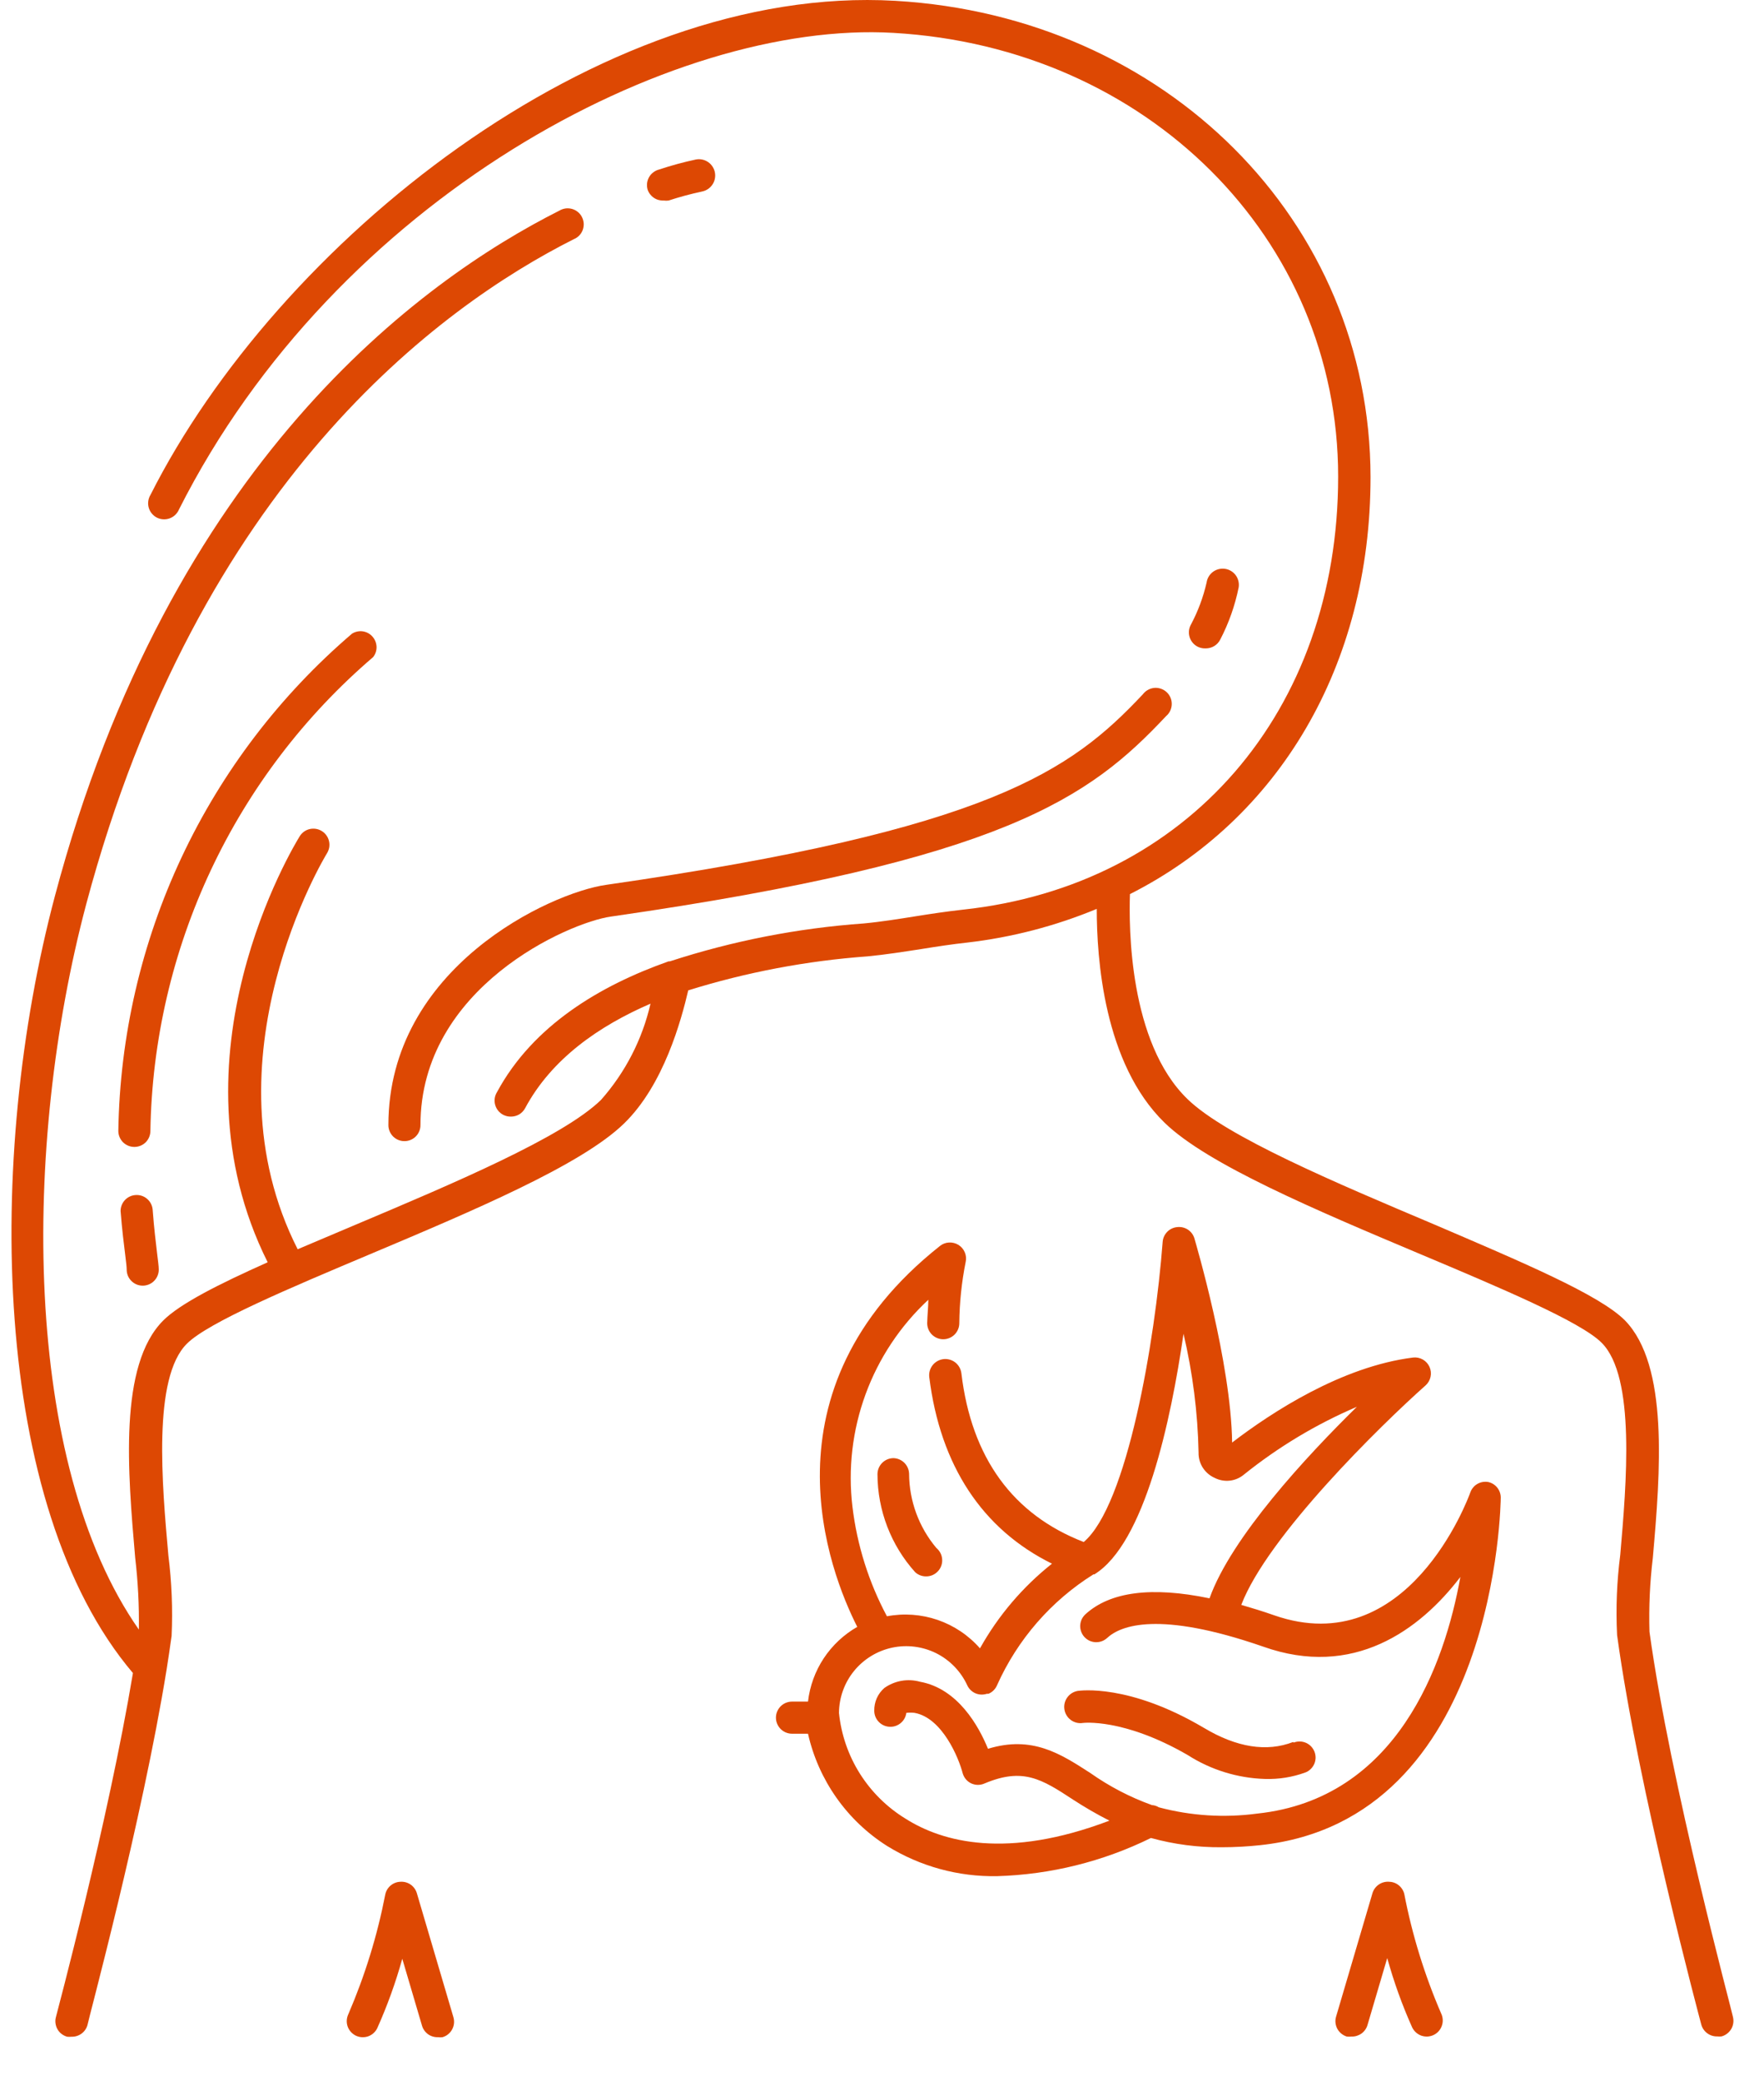
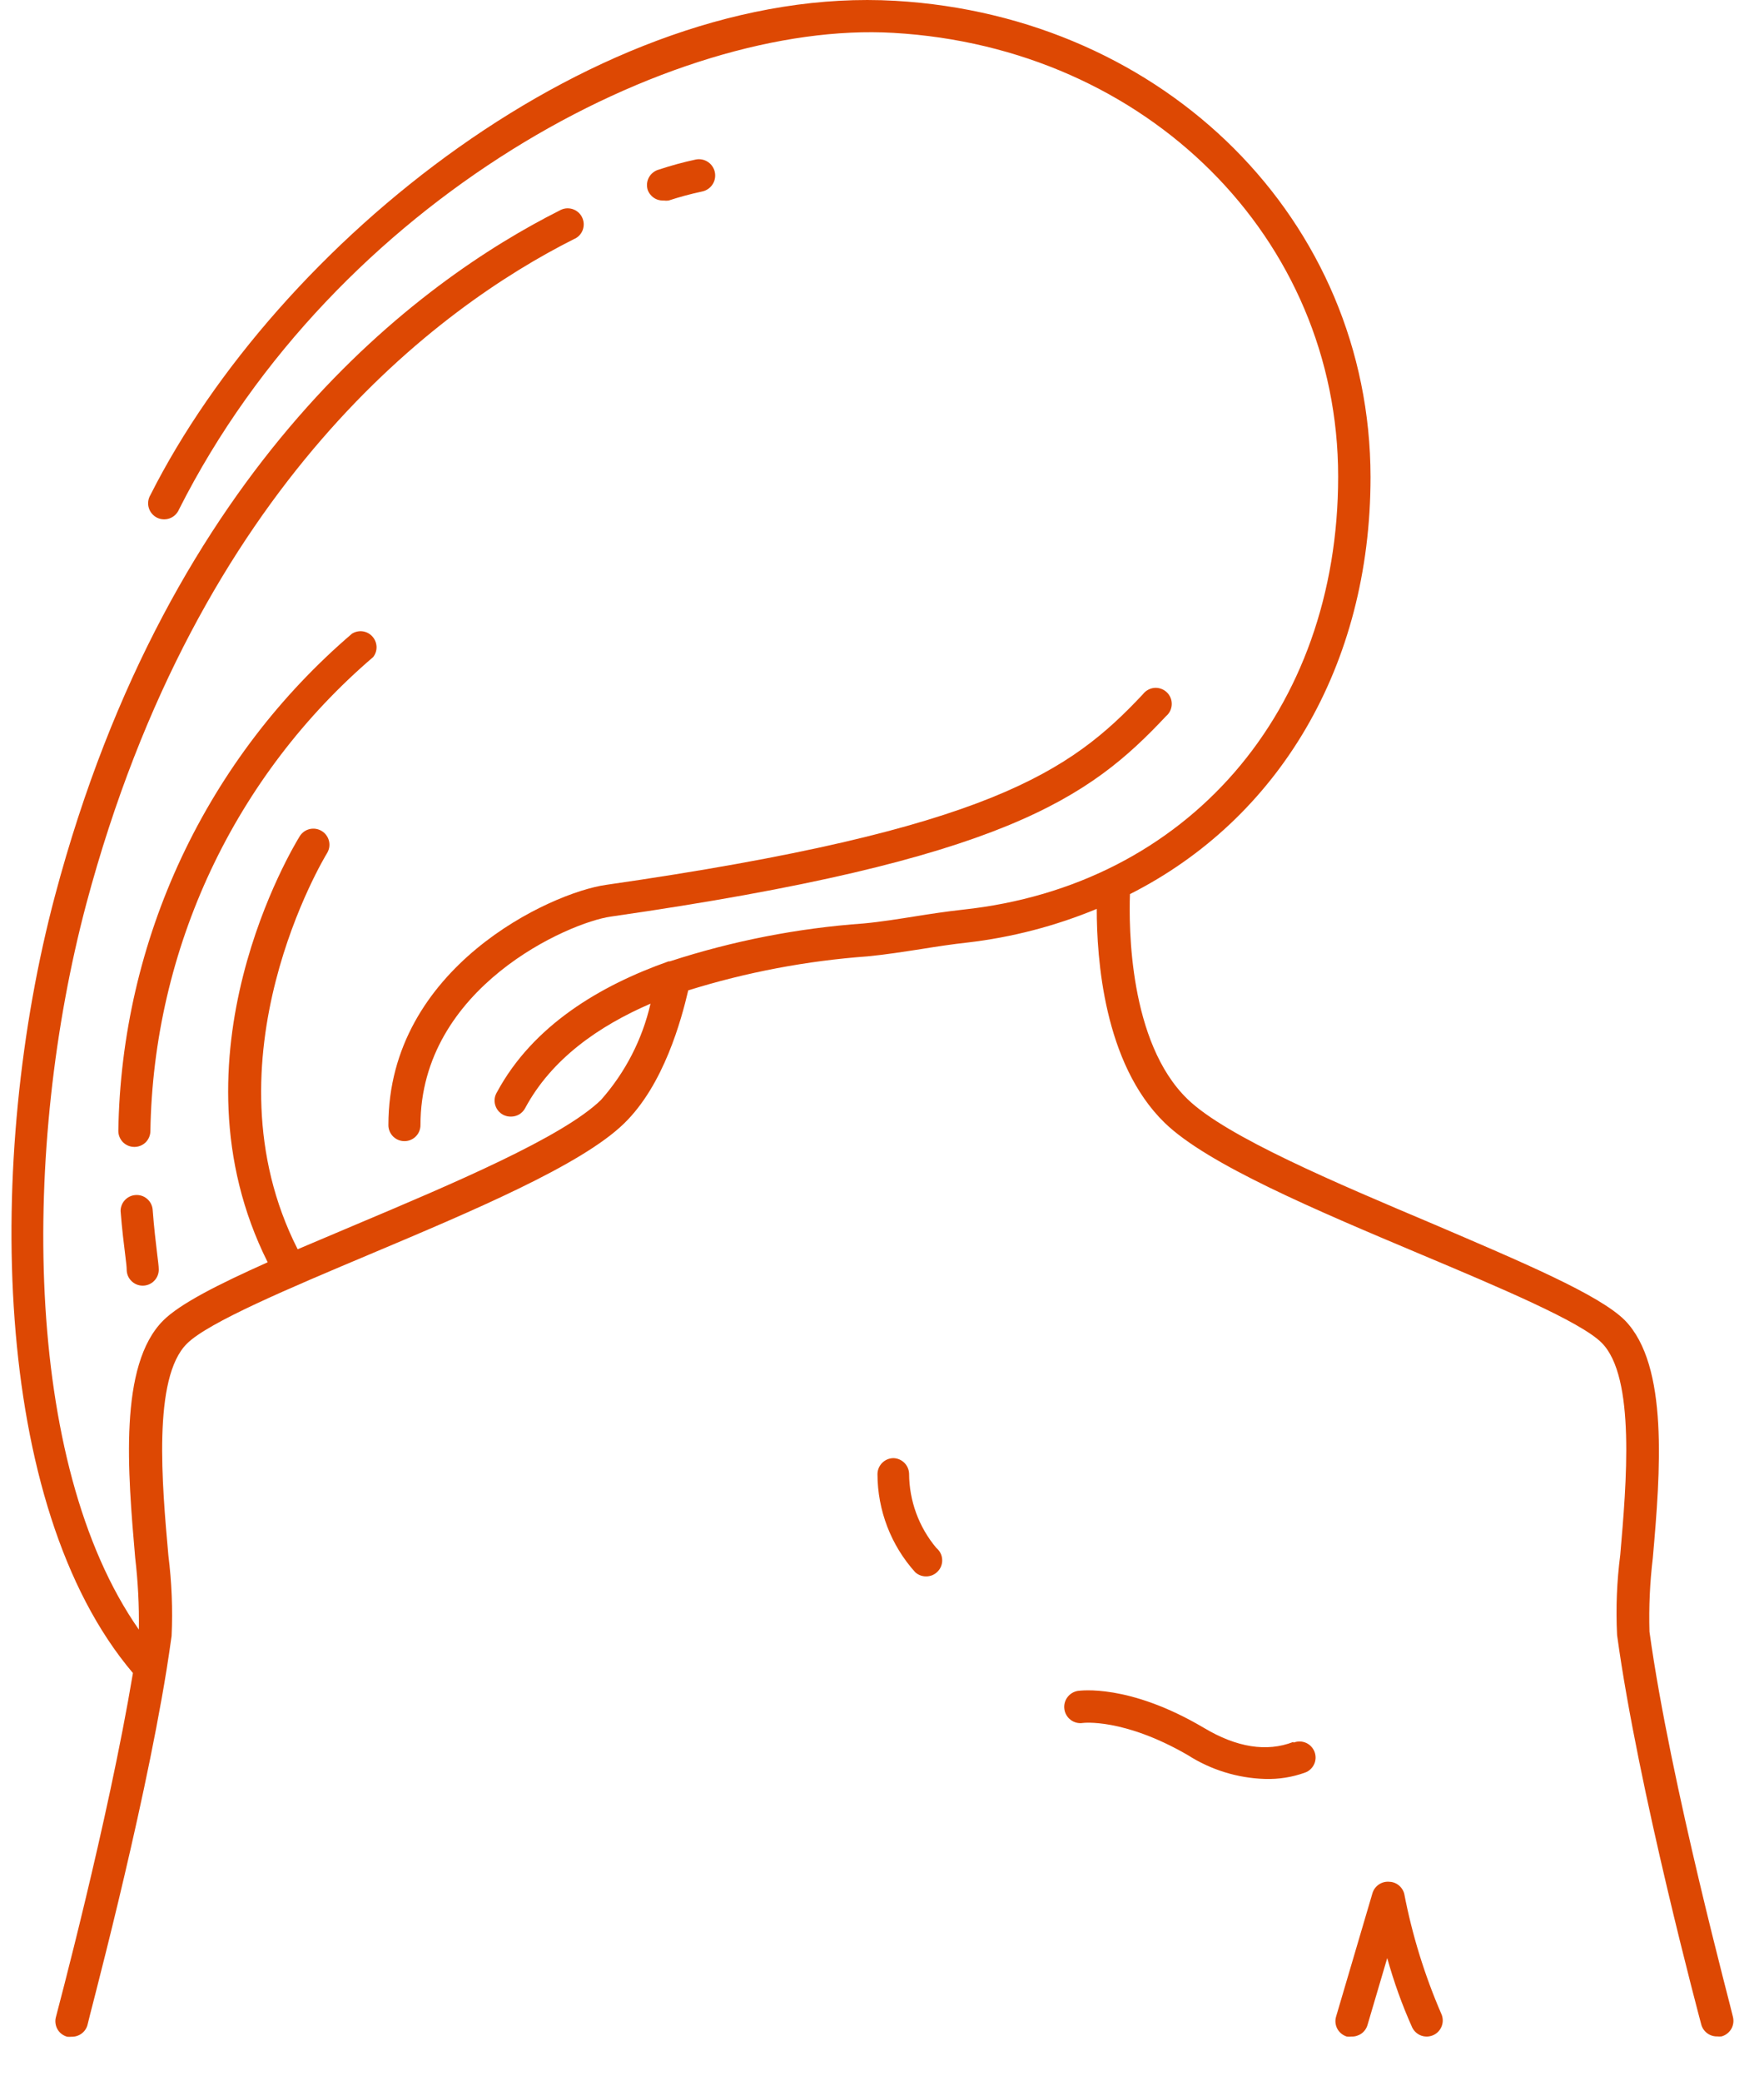
<svg xmlns="http://www.w3.org/2000/svg" width="39" height="46" viewBox="0 0 39 46" fill="none">
  <path d="M30.698 41.599C30.62 41.596 30.542 41.619 30.478 41.665C30.414 41.71 30.367 41.776 30.344 41.851L29.539 44.582C29.512 44.672 29.523 44.768 29.567 44.851C29.612 44.933 29.687 44.994 29.776 45.022C29.811 45.026 29.845 45.026 29.879 45.022C29.958 45.025 30.036 45.001 30.101 44.955C30.165 44.909 30.212 44.842 30.234 44.766L30.67 43.287C30.816 43.812 31 44.326 31.223 44.823C31.265 44.907 31.338 44.972 31.427 45.003C31.516 45.033 31.614 45.027 31.698 44.986C31.783 44.945 31.848 44.871 31.878 44.782C31.909 44.693 31.903 44.596 31.862 44.511C31.495 43.661 31.221 42.774 31.046 41.865C31.026 41.789 30.981 41.721 30.918 41.672C30.855 41.624 30.778 41.599 30.698 41.599Z" fill="#DD4803" />
-   <path d="M8.851 41.6C8.772 41.603 8.697 41.632 8.636 41.683C8.576 41.734 8.534 41.803 8.518 41.88C8.342 42.789 8.068 43.676 7.702 44.526C7.682 44.568 7.67 44.613 7.667 44.66C7.664 44.706 7.67 44.753 7.685 44.797C7.716 44.886 7.781 44.959 7.865 45.001C7.95 45.042 8.047 45.048 8.137 45.018C8.226 44.987 8.299 44.922 8.34 44.838C8.563 44.34 8.748 43.827 8.894 43.302L9.33 44.781C9.352 44.857 9.399 44.923 9.463 44.97C9.527 45.016 9.605 45.039 9.684 45.036C9.717 45.041 9.751 45.041 9.784 45.036C9.874 45.01 9.95 44.949 9.995 44.866C10.041 44.784 10.051 44.687 10.025 44.596L9.22 41.866C9.199 41.785 9.151 41.715 9.084 41.666C9.016 41.617 8.934 41.594 8.851 41.6Z" fill="#DD4803" />
  <path d="M1.237 44.589C1.224 44.634 1.221 44.681 1.227 44.727C1.233 44.774 1.247 44.818 1.27 44.859C1.293 44.9 1.324 44.935 1.361 44.964C1.398 44.992 1.44 45.013 1.485 45.026C1.517 45.029 1.549 45.029 1.581 45.026C1.661 45.028 1.739 45.004 1.804 44.956C1.868 44.909 1.915 44.84 1.935 44.763C1.935 44.714 3.141 40.267 3.684 36.905C3.723 36.65 3.762 36.405 3.794 36.164C3.821 35.572 3.797 34.979 3.723 34.391C3.584 32.827 3.368 30.458 4.134 29.703C4.602 29.235 6.403 28.476 8.145 27.742C10.46 26.766 12.854 25.756 13.797 24.837C14.677 23.983 15.063 22.547 15.216 21.894C16.505 21.492 17.837 21.24 19.184 21.142C19.588 21.103 19.989 21.039 20.379 20.979C20.709 20.926 21.053 20.873 21.386 20.837C22.37 20.723 23.333 20.472 24.248 20.093C24.248 21.174 24.4 23.508 25.748 24.82C26.691 25.738 29.085 26.749 31.4 27.724C33.142 28.458 34.947 29.217 35.411 29.685C36.166 30.44 35.957 32.809 35.822 34.373C35.746 34.961 35.722 35.554 35.752 36.146C36.216 39.55 37.599 44.703 37.613 44.756C37.634 44.833 37.68 44.901 37.745 44.949C37.809 44.997 37.888 45.021 37.968 45.019C37.998 45.022 38.029 45.022 38.06 45.019C38.105 45.007 38.148 44.986 38.185 44.957C38.222 44.929 38.253 44.893 38.277 44.853C38.3 44.812 38.315 44.767 38.321 44.721C38.327 44.675 38.324 44.627 38.312 44.582C38.312 44.533 36.929 39.423 36.468 36.072C36.452 35.527 36.477 34.981 36.542 34.44C36.709 32.54 36.897 30.185 35.925 29.189C35.358 28.621 33.659 27.905 31.691 27.061C29.542 26.153 27.106 25.125 26.255 24.298C24.957 23.043 24.957 20.479 24.982 19.766C28.262 18.107 30.301 14.731 30.301 10.546C30.294 4.887 25.78 0.365 19.794 0.018C13.219 -0.362 6.123 5.394 3.325 10.944C3.3 10.985 3.284 11.032 3.278 11.08C3.271 11.129 3.275 11.178 3.289 11.225C3.302 11.271 3.325 11.315 3.356 11.352C3.387 11.39 3.426 11.421 3.469 11.443C3.513 11.465 3.56 11.478 3.609 11.48C3.658 11.483 3.706 11.476 3.752 11.459C3.798 11.442 3.84 11.416 3.875 11.382C3.91 11.348 3.938 11.308 3.957 11.263C7.425 4.39 14.854 0.44 19.755 0.727C25.358 1.05 29.585 5.266 29.585 10.536C29.585 15.727 26.248 19.578 21.287 20.11C20.932 20.149 20.578 20.203 20.244 20.256C19.911 20.309 19.475 20.38 19.092 20.415C17.636 20.519 16.199 20.8 14.811 21.252H14.783C13.265 21.788 11.783 22.671 10.989 24.142C10.963 24.184 10.945 24.23 10.938 24.279C10.931 24.328 10.934 24.377 10.947 24.424C10.96 24.472 10.983 24.516 11.014 24.554C11.045 24.592 11.083 24.623 11.127 24.646C11.18 24.673 11.238 24.686 11.297 24.685C11.361 24.685 11.424 24.668 11.479 24.636C11.534 24.603 11.579 24.556 11.609 24.5C12.194 23.408 13.241 22.681 14.382 22.188C14.201 22.978 13.824 23.71 13.287 24.316C12.439 25.142 10.003 26.171 7.854 27.078L6.581 27.617C4.453 23.426 7.201 18.908 7.23 18.862C7.254 18.823 7.271 18.778 7.279 18.732C7.286 18.686 7.285 18.639 7.274 18.594C7.264 18.548 7.244 18.506 7.217 18.468C7.19 18.43 7.156 18.397 7.116 18.373C7.036 18.323 6.94 18.307 6.848 18.328C6.756 18.349 6.677 18.406 6.627 18.486C6.503 18.688 3.648 23.369 5.918 27.905C4.829 28.391 3.978 28.823 3.609 29.192C2.62 30.181 2.825 32.543 2.989 34.44C3.051 34.966 3.078 35.496 3.07 36.025C0.489 32.334 0.489 25.323 1.907 19.986C4.389 10.688 9.709 6.787 12.687 5.287C12.732 5.269 12.773 5.241 12.807 5.206C12.841 5.17 12.867 5.129 12.884 5.083C12.9 5.037 12.908 4.988 12.905 4.94C12.902 4.891 12.889 4.844 12.867 4.8C12.845 4.756 12.815 4.718 12.777 4.687C12.74 4.656 12.696 4.633 12.649 4.619C12.602 4.606 12.553 4.602 12.505 4.608C12.456 4.615 12.41 4.631 12.368 4.656C9.29 6.206 3.758 10.238 1.215 19.805C-0.32 25.578 -0.203 33.281 2.939 36.986C2.389 40.284 1.247 44.543 1.237 44.589Z" fill="#DD4803" />
  <path d="M14.673 4.433C14.709 4.438 14.746 4.438 14.783 4.433C15.024 4.354 15.269 4.288 15.517 4.235C15.611 4.217 15.694 4.163 15.748 4.085C15.803 4.006 15.823 3.909 15.806 3.815C15.789 3.721 15.735 3.637 15.656 3.583C15.577 3.529 15.48 3.508 15.386 3.526C15.109 3.585 14.835 3.66 14.567 3.749C14.521 3.761 14.478 3.783 14.441 3.812C14.403 3.841 14.372 3.877 14.349 3.918C14.326 3.96 14.311 4.005 14.306 4.052C14.301 4.099 14.305 4.147 14.318 4.192C14.343 4.266 14.391 4.329 14.455 4.372C14.519 4.416 14.596 4.437 14.673 4.433Z" fill="#DD4803" />
  <path d="M8.251 14.525C8.302 14.46 8.328 14.378 8.325 14.295C8.321 14.212 8.289 14.133 8.233 14.071C8.178 14.009 8.102 13.969 8.02 13.957C7.937 13.946 7.854 13.964 7.783 14.008C6.192 15.369 4.908 17.053 4.017 18.948C3.126 20.844 2.649 22.907 2.616 25.001C2.616 25.095 2.654 25.185 2.72 25.252C2.787 25.318 2.877 25.355 2.971 25.355C3.065 25.355 3.155 25.318 3.222 25.252C3.288 25.185 3.325 25.095 3.325 25.001C3.358 23.005 3.814 21.04 4.663 19.234C5.512 17.428 6.735 15.823 8.251 14.525Z" fill="#DD4803" />
  <path d="M2.992 26.419C2.903 26.426 2.82 26.466 2.76 26.532C2.699 26.598 2.666 26.684 2.666 26.773C2.698 27.181 2.74 27.514 2.769 27.748C2.787 27.897 2.801 28.004 2.801 28.067C2.801 28.162 2.838 28.252 2.905 28.318C2.971 28.385 3.061 28.422 3.155 28.422C3.249 28.422 3.34 28.385 3.406 28.318C3.473 28.252 3.51 28.162 3.51 28.067C3.51 27.993 3.492 27.865 3.471 27.688C3.45 27.511 3.404 27.138 3.375 26.741C3.367 26.648 3.322 26.561 3.25 26.501C3.179 26.44 3.086 26.411 2.992 26.419Z" fill="#DD4803" />
-   <path d="M26.659 14.334C26.725 14.334 26.79 14.316 26.846 14.282C26.903 14.247 26.948 14.198 26.978 14.139C27.168 13.774 27.305 13.385 27.386 12.983C27.4 12.889 27.376 12.793 27.32 12.716C27.263 12.64 27.179 12.589 27.085 12.575C26.991 12.561 26.895 12.585 26.818 12.641C26.742 12.697 26.691 12.782 26.677 12.876C26.602 13.206 26.482 13.525 26.322 13.823C26.28 13.907 26.274 14.005 26.304 14.094C26.334 14.183 26.398 14.256 26.482 14.298C26.537 14.325 26.598 14.337 26.659 14.334Z" fill="#DD4803" />
  <path d="M8.587 24.873C8.587 24.967 8.624 25.057 8.691 25.124C8.757 25.19 8.847 25.227 8.942 25.227C9.036 25.227 9.126 25.19 9.192 25.124C9.259 25.057 9.296 24.967 9.296 24.873C9.296 21.827 12.576 20.394 13.505 20.263C22.215 19.011 24.087 17.635 25.782 15.83C25.82 15.798 25.851 15.758 25.872 15.713C25.893 15.668 25.905 15.619 25.906 15.569C25.907 15.519 25.898 15.469 25.879 15.424C25.859 15.377 25.831 15.336 25.794 15.302C25.758 15.268 25.715 15.242 25.668 15.226C25.621 15.209 25.571 15.203 25.521 15.207C25.471 15.212 25.423 15.226 25.38 15.251C25.336 15.275 25.298 15.308 25.268 15.348C23.672 17.046 21.885 18.341 13.403 19.561C12.168 19.734 8.587 21.39 8.587 24.873Z" fill="#DD4803" />
  <path d="M19.755 32.235C19.661 32.235 19.571 32.273 19.504 32.339C19.438 32.406 19.4 32.496 19.4 32.59C19.402 33.39 19.698 34.162 20.234 34.757C20.299 34.816 20.383 34.849 20.471 34.849C20.521 34.85 20.571 34.84 20.616 34.821C20.662 34.801 20.703 34.772 20.737 34.735C20.77 34.7 20.795 34.658 20.811 34.613C20.827 34.567 20.834 34.519 20.83 34.471C20.827 34.422 20.814 34.376 20.792 34.333C20.77 34.29 20.739 34.252 20.702 34.221C20.315 33.761 20.102 33.18 20.099 32.579C20.096 32.489 20.059 32.403 19.995 32.339C19.931 32.275 19.845 32.238 19.755 32.235Z" fill="#DD4803" />
-   <path d="M32.904 32.763C32.821 32.748 32.736 32.763 32.663 32.805C32.59 32.847 32.535 32.914 32.507 32.993C32.453 33.146 31.116 36.734 28.173 35.71C27.921 35.621 27.677 35.547 27.443 35.479C28.028 33.954 30.531 31.504 31.517 30.628C31.573 30.578 31.612 30.511 31.628 30.437C31.644 30.364 31.636 30.287 31.605 30.218C31.574 30.149 31.522 30.092 31.457 30.055C31.391 30.018 31.316 30.002 31.241 30.011C29.663 30.209 28.116 31.22 27.241 31.89C27.216 30.117 26.439 27.493 26.407 27.376C26.383 27.296 26.33 27.227 26.26 27.181C26.189 27.136 26.104 27.117 26.021 27.128C25.938 27.137 25.861 27.174 25.804 27.234C25.746 27.294 25.711 27.372 25.705 27.454C25.538 29.649 24.921 33.277 23.96 34.089C22.4 33.486 21.478 32.234 21.255 30.358C21.243 30.264 21.195 30.179 21.121 30.12C21.046 30.062 20.951 30.035 20.858 30.046C20.763 30.058 20.678 30.106 20.619 30.18C20.561 30.255 20.534 30.349 20.545 30.444C20.787 32.398 21.719 33.809 23.258 34.568C22.61 35.082 22.069 35.718 21.666 36.44C21.415 36.153 21.093 35.937 20.732 35.812C20.371 35.688 19.984 35.66 19.609 35.731C19.207 34.979 18.949 34.159 18.847 33.312C18.746 32.471 18.845 31.618 19.137 30.822C19.428 30.027 19.904 29.311 20.524 28.734C20.524 28.894 20.503 29.068 20.499 29.252C20.499 29.346 20.537 29.436 20.603 29.503C20.67 29.569 20.76 29.607 20.854 29.607C20.948 29.607 21.038 29.569 21.105 29.503C21.171 29.436 21.209 29.346 21.209 29.252C21.213 28.797 21.261 28.343 21.35 27.897C21.366 27.826 21.359 27.752 21.33 27.684C21.302 27.617 21.253 27.56 21.191 27.521C21.129 27.483 21.056 27.464 20.983 27.468C20.91 27.471 20.84 27.498 20.783 27.543C16.751 30.734 18.343 34.763 18.953 35.965C18.655 36.136 18.401 36.374 18.211 36.661C18.022 36.948 17.903 37.276 17.864 37.617H17.51C17.416 37.617 17.326 37.655 17.259 37.721C17.193 37.788 17.155 37.878 17.155 37.972C17.155 38.066 17.193 38.156 17.259 38.223C17.326 38.289 17.416 38.327 17.51 38.327H17.864C18.096 39.353 18.724 40.246 19.613 40.809C20.344 41.261 21.19 41.493 22.049 41.476C23.229 41.441 24.387 41.153 25.446 40.632C25.956 40.773 26.484 40.842 27.014 40.837C27.297 40.837 27.58 40.821 27.861 40.791C33.109 40.231 33.18 33.174 33.18 33.103C33.179 33.024 33.151 32.947 33.101 32.885C33.051 32.823 32.981 32.78 32.904 32.763ZM27.794 40.093C27.067 40.19 26.328 40.143 25.62 39.954C25.574 39.925 25.522 39.908 25.468 39.905C24.984 39.731 24.526 39.492 24.106 39.196C23.446 38.77 22.822 38.362 21.843 38.66C21.641 38.164 21.18 37.33 20.34 37.178C20.206 37.141 20.067 37.134 19.93 37.158C19.794 37.182 19.665 37.236 19.552 37.316C19.48 37.378 19.423 37.456 19.384 37.543C19.346 37.63 19.327 37.724 19.329 37.82C19.329 37.914 19.366 38.004 19.433 38.07C19.499 38.137 19.59 38.174 19.684 38.174C19.77 38.175 19.854 38.144 19.919 38.087C19.985 38.03 20.027 37.952 20.038 37.866C20.098 37.859 20.159 37.859 20.219 37.866C20.833 37.976 21.198 38.866 21.283 39.199C21.297 39.248 21.321 39.294 21.354 39.334C21.387 39.373 21.428 39.404 21.474 39.426C21.521 39.447 21.571 39.458 21.622 39.458C21.672 39.458 21.723 39.447 21.769 39.426C22.613 39.071 23.028 39.327 23.719 39.781C23.98 39.951 24.25 40.108 24.528 40.249C22.262 41.11 20.836 40.724 20.017 40.203C19.609 39.953 19.265 39.612 19.01 39.208C18.755 38.803 18.598 38.345 18.549 37.869C18.551 37.531 18.668 37.203 18.881 36.941C19.095 36.678 19.392 36.496 19.722 36.425C20.053 36.354 20.398 36.398 20.701 36.549C21.003 36.701 21.245 36.952 21.386 37.259C21.423 37.338 21.488 37.4 21.567 37.434C21.647 37.468 21.736 37.471 21.819 37.444H21.854C21.941 37.408 22.009 37.339 22.045 37.252C22.497 36.244 23.237 35.392 24.173 34.805H24.194C25.304 34.124 25.886 31.422 26.166 29.486C26.369 30.347 26.481 31.226 26.499 32.11C26.496 32.228 26.528 32.345 26.591 32.444C26.655 32.544 26.746 32.623 26.854 32.671C26.956 32.723 27.071 32.745 27.185 32.733C27.299 32.721 27.407 32.676 27.496 32.603C28.258 31.99 29.1 31.484 29.999 31.1C28.886 32.192 27.223 33.986 26.741 35.334C25.46 35.068 24.542 35.188 23.996 35.688C23.962 35.72 23.934 35.758 23.914 35.8C23.895 35.843 23.884 35.889 23.882 35.935C23.88 35.982 23.888 36.028 23.904 36.072C23.92 36.116 23.945 36.156 23.976 36.19C24.008 36.224 24.046 36.252 24.088 36.272C24.131 36.291 24.177 36.302 24.223 36.304C24.27 36.306 24.316 36.298 24.36 36.282C24.404 36.266 24.444 36.241 24.478 36.21C24.772 35.937 25.613 35.6 27.925 36.401C29.914 37.11 31.382 36.047 32.287 34.862C31.939 36.798 30.886 39.766 27.794 40.093Z" fill="#DD4803" />
  <path d="M28.588 38.511C28.006 38.735 27.343 38.632 26.619 38.199C24.953 37.213 23.875 37.377 23.832 37.38C23.738 37.395 23.654 37.446 23.598 37.523C23.541 37.6 23.518 37.696 23.533 37.79C23.547 37.884 23.599 37.968 23.675 38.024C23.752 38.081 23.848 38.104 23.942 38.089C23.942 38.089 24.836 37.976 26.258 38.798C26.768 39.125 27.358 39.308 27.963 39.327C28.268 39.337 28.571 39.289 28.857 39.185C28.901 39.169 28.941 39.144 28.974 39.112C29.008 39.08 29.036 39.041 29.055 38.999C29.074 38.956 29.084 38.911 29.086 38.864C29.087 38.818 29.079 38.771 29.063 38.728C29.046 38.684 29.021 38.644 28.989 38.61C28.957 38.576 28.919 38.549 28.877 38.53C28.834 38.511 28.788 38.5 28.742 38.499C28.695 38.498 28.649 38.505 28.605 38.522L28.588 38.511Z" fill="#DD4803" />
</svg>